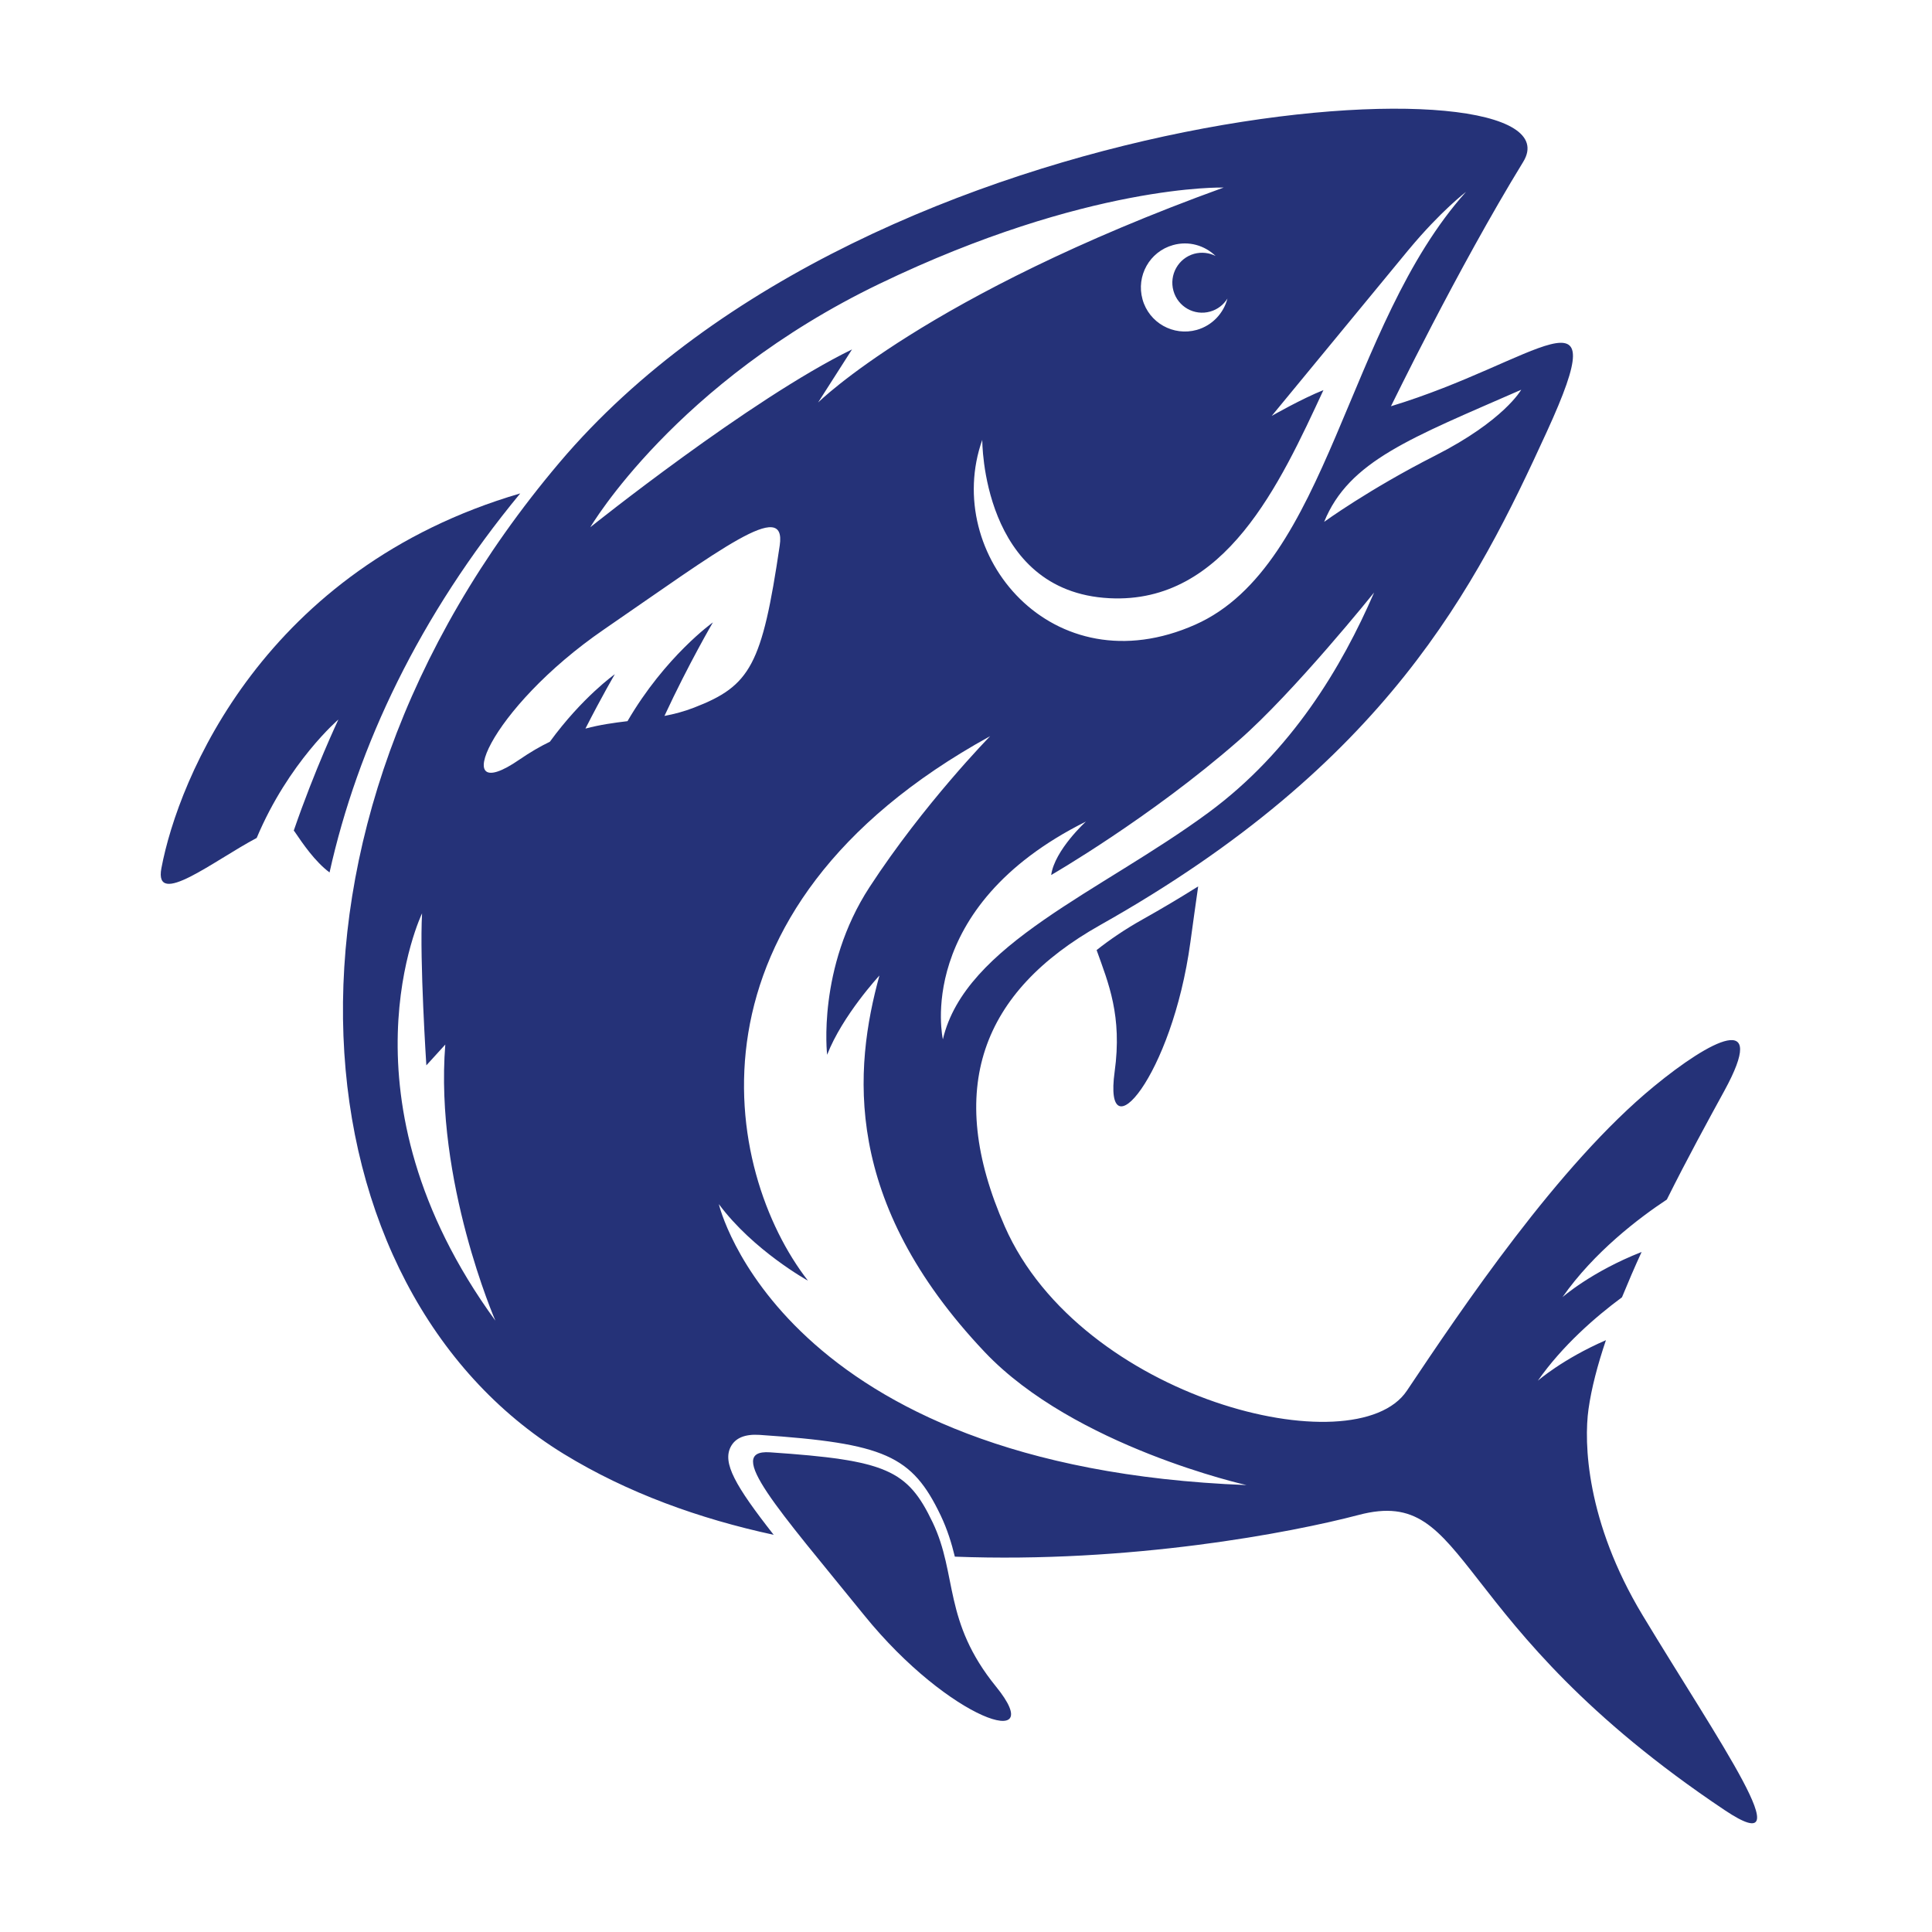
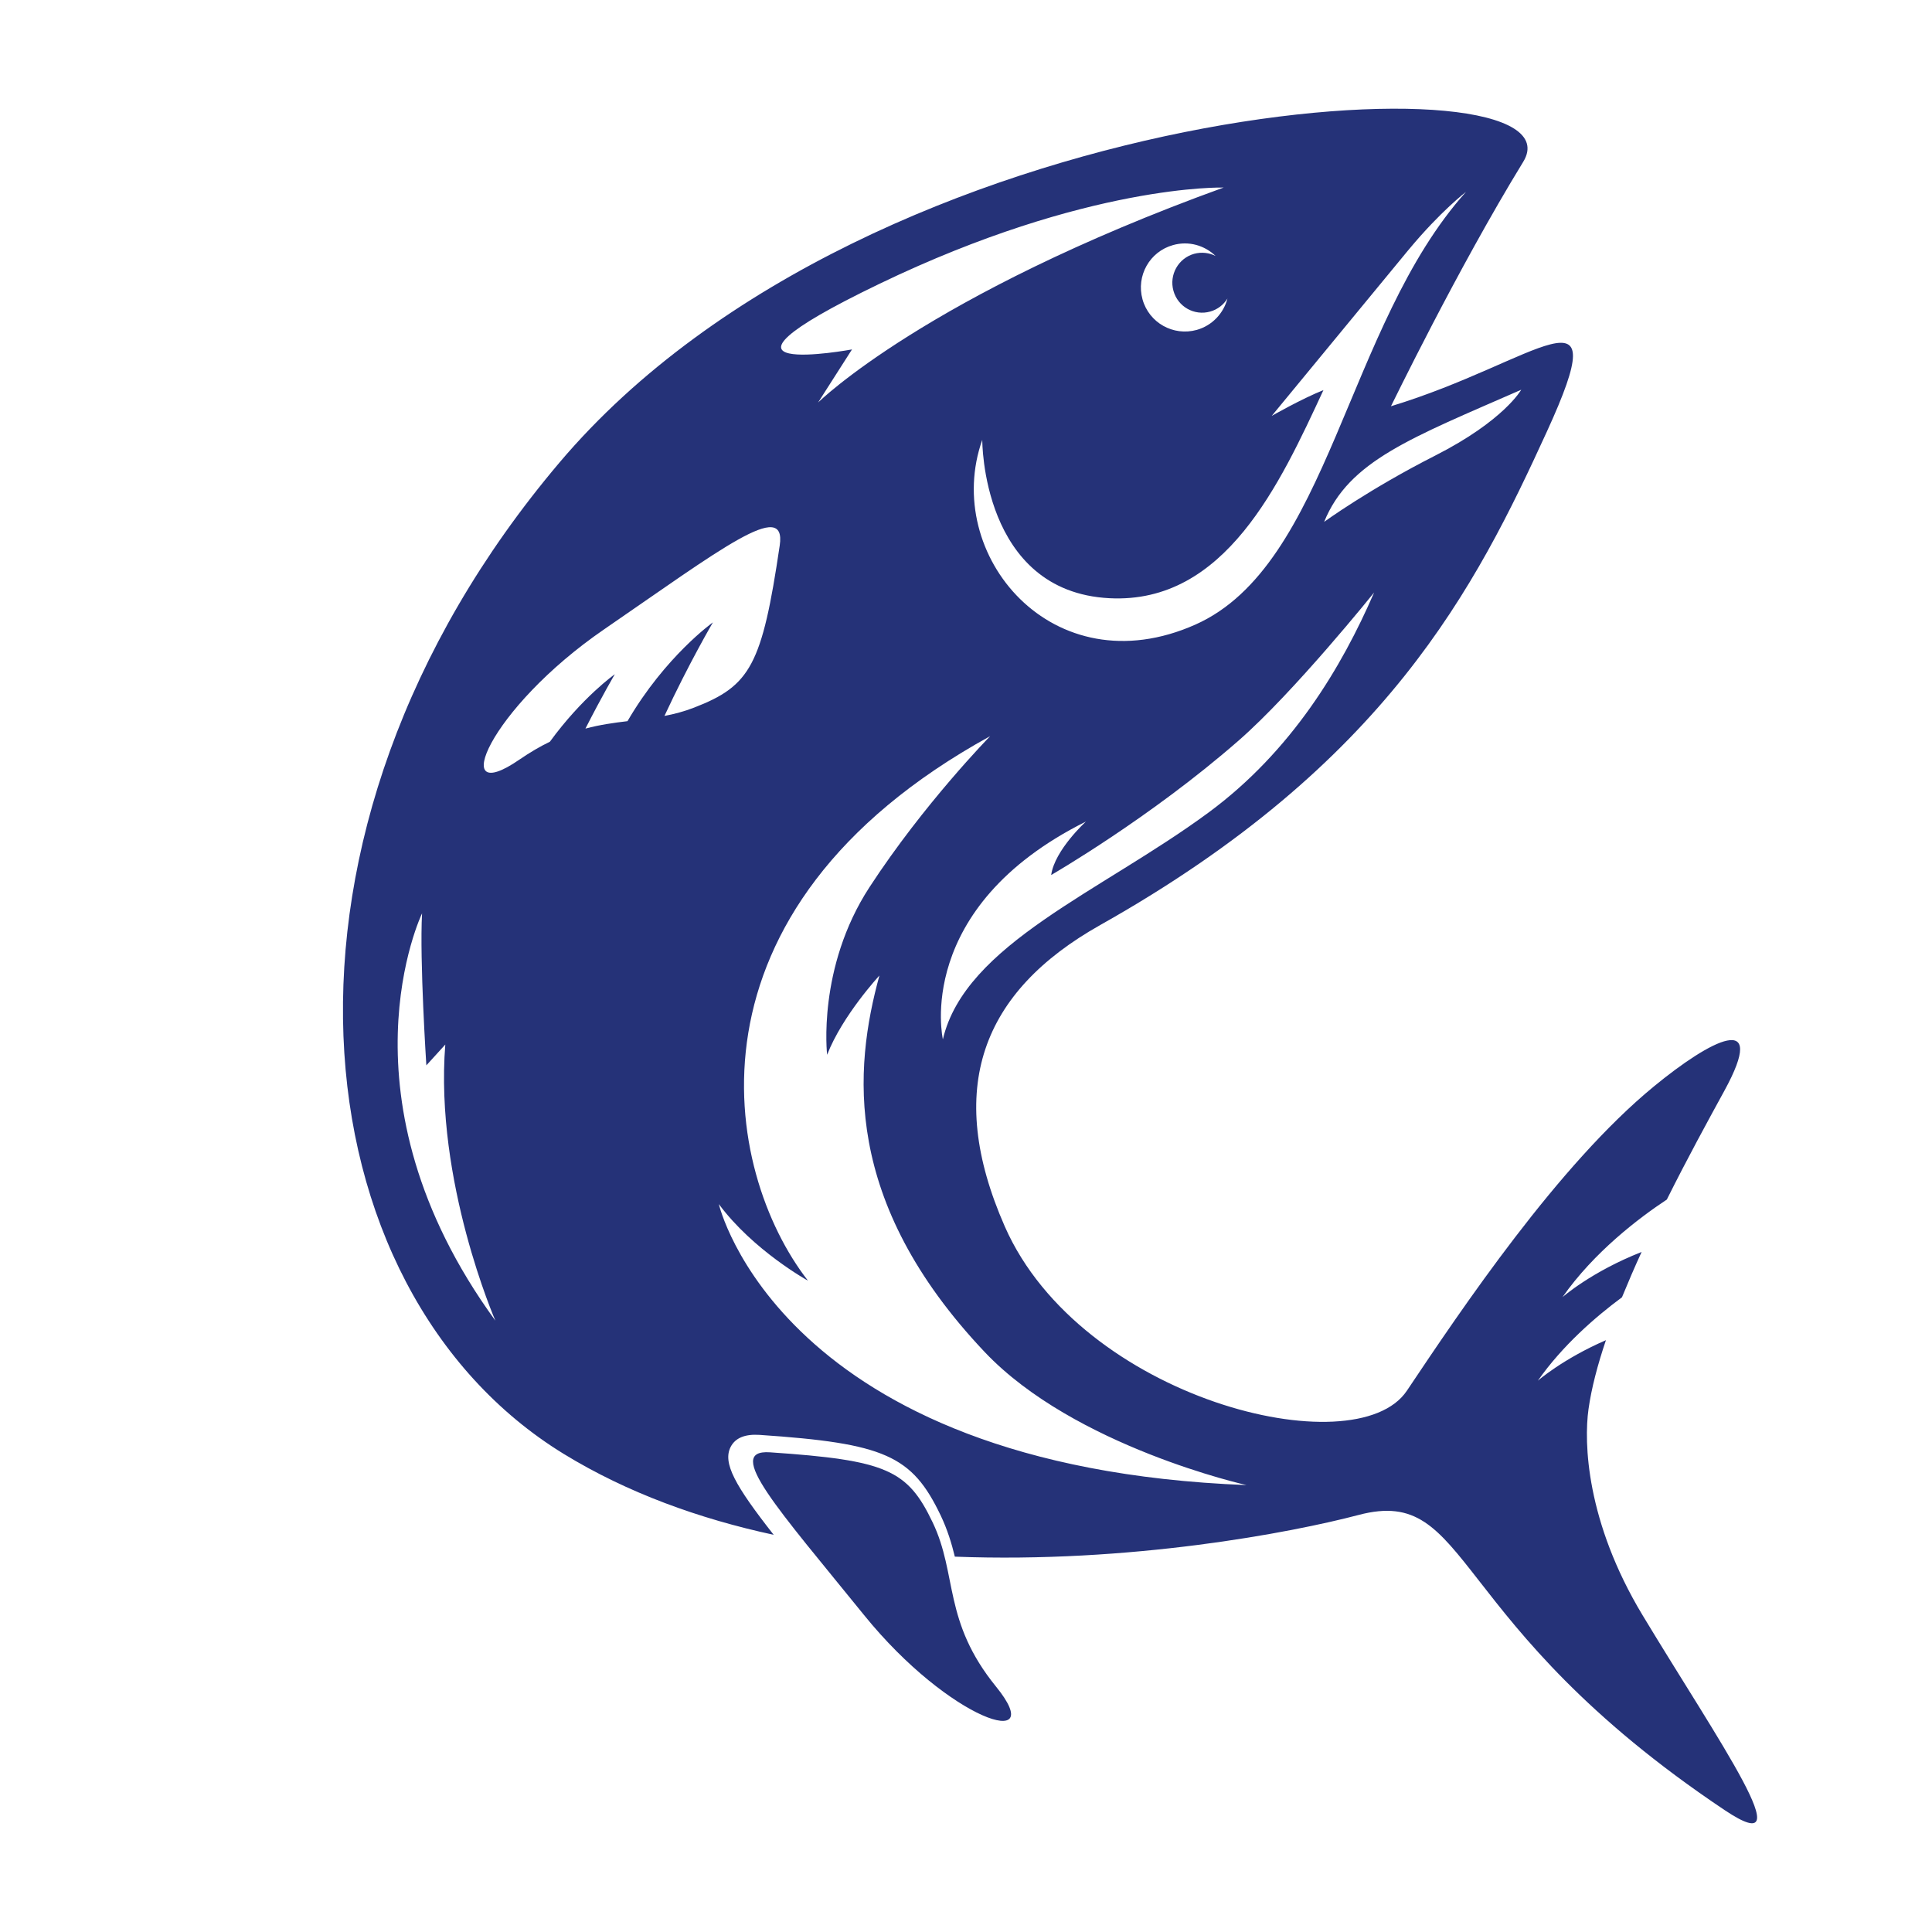
<svg xmlns="http://www.w3.org/2000/svg" version="1.1" id="Layer_1" x="0px" y="0px" viewBox="0 0 166.26 166.26" style="enable-background:new 0 0 166.26 166.26;" xml:space="preserve">
  <style type="text/css">
	.st0{fill:#253278;}
</style>
  <g>
    <g>
      <g>
        <g>
-           <path class="st0" d="M102.44,81.08c0.23-1.71,0.46-3.31,0.67-4.8c-1.53,0.96-3.12,1.91-4.8,2.85c-1.46,0.82-2.77,1.7-3.94,2.63      c1.01,2.83,2.22,5.65,1.55,10.48C94.93,99.45,100.86,92.67,102.44,81.08z" />
-         </g>
+           </g>
        <g>
          <path class="st0" d="M66.26,124.98c10.04,0.68,11.84,1.51,14,6.03s0.87,8.49,5.46,14.14c4.59,5.65-4,2.93-11.36-6.16      C67,129.9,62.26,124.71,66.26,124.98z" />
        </g>
        <g>
-           <path class="st0" d="M13.89,74.71c-0.66,3.49,4.53-0.66,8.2-2.6c2.74-6.52,7.03-10.19,7.03-10.19s-2.04,4.32-3.84,9.56      c0.02,0.03,0.05,0.05,0.07,0.08c0.7,1.03,1.74,2.57,3.01,3.52c2.41-10.86,7.73-22.11,16.41-32.62      C22.74,48.92,15.35,66.96,13.89,74.71z" />
-         </g>
+           </g>
        <g>
-           <path class="st0" d="M131.08,13.93C136.8,4.6,75.22,7.82,48.15,39.8S25.52,111,48.5,125.11c5.5,3.37,11.69,5.59,18.08,6.97      c-3.34-4.26-4.41-6.19-3.7-7.57c0.4-0.77,1.23-1.11,2.48-1.03l0,0c10.78,0.73,13.12,1.77,15.59,6.93      c0.58,1.22,0.94,2.4,1.22,3.55c15.09,0.58,28.94-2.06,34.75-3.59c9.8-2.58,7.35,9.25,31.51,25.41      c6.94,4.64-0.52-5.91-7.07-16.77c-4.88-8.09-5.06-14.89-4.66-17.74c0.25-1.79,0.78-3.81,1.5-5.94      c-3.73,1.62-5.86,3.49-5.86,3.49c2.13-3.04,4.97-5.5,7.24-7.18c0.53-1.29,1.09-2.6,1.69-3.9c-4.33,1.7-6.81,3.89-6.81,3.89      c2.72-3.89,6.59-6.82,8.98-8.4c1.75-3.51,3.54-6.78,4.94-9.34c3.85-7.03-1.16-4.42-6.06-0.39c-8.23,6.76-16.51,19.1-21.25,26.18      c-4.41,6.59-28.07,0.71-34.6-14.13c-5.21-11.85-2-20.2,8.22-25.95c24.68-13.89,32.32-29.12,38.42-42.44      c6.1-13.31-0.79-6.03-13.41-2.2C119.71,34.97,125.36,23.26,131.08,13.93z M36.69,91.68l1.63-1.79      c-0.93,11.75,4.31,23.76,4.31,23.76C28.65,94.46,36.32,78.6,36.32,78.6C36.1,82.65,36.69,91.68,36.69,91.68z M75.69,24.42      c17.92-8.63,29.61-8.28,29.61-8.28c-25.58,9.26-34.9,18.5-34.9,18.5l2.92-4.57c-8.77,4.28-22.52,15.3-22.52,15.3      S58.12,32.88,75.69,24.42z M104.15,26.81c0.64-0.18,1.15-0.59,1.48-1.12c-0.33,1.26-1.3,2.32-2.64,2.7      c-2.02,0.56-4.11-0.61-4.67-2.63c-0.56-2.02,0.61-4.11,2.63-4.67c1.35-0.38,2.72,0.03,3.66,0.94c-0.55-0.28-1.2-0.36-1.84-0.19      c-1.37,0.38-2.17,1.81-1.79,3.18C101.36,26.4,102.78,27.2,104.15,26.81z M47.32,63.83c-0.83,0.4-1.69,0.9-2.61,1.53      C38.52,69.64,42.02,61,52,54.15c9.97-6.85,15.71-11.31,15.1-7.21c-1.52,10.29-2.52,12.08-7.36,13.95      c-0.87,0.34-1.72,0.56-2.56,0.72c2.1-4.52,4.17-8.05,4.17-8.05s-4.1,2.92-7.35,8.5c-1.16,0.14-2.35,0.3-3.62,0.64      c1.42-2.79,2.53-4.68,2.53-4.68S50.12,59.99,47.32,63.83z M107.27,127.8c-40.17-1.55-45.41-24.18-45.41-24.18      c2.96,3.99,7.67,6.59,7.67,6.59c-7.31-9.4-11.61-31.85,15.68-46.86c0,0-5.7,5.81-10.38,12.99c-4.53,6.95-3.65,14.43-3.65,14.43      c1.31-3.38,4.5-6.82,4.5-6.82c-2.2,8.01-3.23,19.42,9.06,32.4C92.46,124.5,107.27,127.8,107.27,127.8z M103.98,69.94      c-9.23,6.8-20.92,11.31-22.84,19.5c0,0-2.58-11.31,12.31-18.74c0,0-2.69,2.45-2.99,4.6c0,0,8.53-4.92,16.13-11.57      c4.78-4.17,11.66-12.74,11.66-12.74C115.47,57.41,111.15,64.66,103.98,69.94z M130.91,33.54c0,0-1.48,2.66-7.41,5.67      c-5.69,2.89-9.55,5.7-9.55,5.7C116.09,39.65,121.42,37.7,130.91,33.54z M102.87,53.75c-12.27,5.46-21.84-6.03-18.34-15.9      c0,0-0.08,13.07,10.95,13.63c9.96,0.51,14.68-9.88,18.41-17.91c-1.88,0.75-4.45,2.22-4.45,2.22s5.77-7,11.6-14.08      c0.03-0.04,0.06-0.07,0.09-0.11c0.04-0.04,0.07-0.09,0.11-0.13c0,0,0,0,0,0c2.74-3.3,4.92-4.96,4.92-4.96      C115.82,28.03,114.38,48.63,102.87,53.75z" />
+           <path class="st0" d="M131.08,13.93C136.8,4.6,75.22,7.82,48.15,39.8S25.52,111,48.5,125.11c5.5,3.37,11.69,5.59,18.08,6.97      c-3.34-4.26-4.41-6.19-3.7-7.57c0.4-0.77,1.23-1.11,2.48-1.03l0,0c10.78,0.73,13.12,1.77,15.59,6.93      c0.58,1.22,0.94,2.4,1.22,3.55c15.09,0.58,28.94-2.06,34.75-3.59c9.8-2.58,7.35,9.25,31.51,25.41      c6.94,4.64-0.52-5.91-7.07-16.77c-4.88-8.09-5.06-14.89-4.66-17.74c0.25-1.79,0.78-3.81,1.5-5.94      c-3.73,1.62-5.86,3.49-5.86,3.49c2.13-3.04,4.97-5.5,7.24-7.18c0.53-1.29,1.09-2.6,1.69-3.9c-4.33,1.7-6.81,3.89-6.81,3.89      c2.72-3.89,6.59-6.82,8.98-8.4c1.75-3.51,3.54-6.78,4.94-9.34c3.85-7.03-1.16-4.42-6.06-0.39c-8.23,6.76-16.51,19.1-21.25,26.18      c-4.41,6.59-28.07,0.71-34.6-14.13c-5.21-11.85-2-20.2,8.22-25.95c24.68-13.89,32.32-29.12,38.42-42.44      c6.1-13.31-0.79-6.03-13.41-2.2C119.71,34.97,125.36,23.26,131.08,13.93z M36.69,91.68l1.63-1.79      c-0.93,11.75,4.31,23.76,4.31,23.76C28.65,94.46,36.32,78.6,36.32,78.6C36.1,82.65,36.69,91.68,36.69,91.68z M75.69,24.42      c17.92-8.63,29.61-8.28,29.61-8.28c-25.58,9.26-34.9,18.5-34.9,18.5l2.92-4.57S58.12,32.88,75.69,24.42z M104.15,26.81c0.64-0.18,1.15-0.59,1.48-1.12c-0.33,1.26-1.3,2.32-2.64,2.7      c-2.02,0.56-4.11-0.61-4.67-2.63c-0.56-2.02,0.61-4.11,2.63-4.67c1.35-0.38,2.72,0.03,3.66,0.94c-0.55-0.28-1.2-0.36-1.84-0.19      c-1.37,0.38-2.17,1.81-1.79,3.18C101.36,26.4,102.78,27.2,104.15,26.81z M47.32,63.83c-0.83,0.4-1.69,0.9-2.61,1.53      C38.52,69.64,42.02,61,52,54.15c9.97-6.85,15.71-11.31,15.1-7.21c-1.52,10.29-2.52,12.08-7.36,13.95      c-0.87,0.34-1.72,0.56-2.56,0.72c2.1-4.52,4.17-8.05,4.17-8.05s-4.1,2.92-7.35,8.5c-1.16,0.14-2.35,0.3-3.62,0.64      c1.42-2.79,2.53-4.68,2.53-4.68S50.12,59.99,47.32,63.83z M107.27,127.8c-40.17-1.55-45.41-24.18-45.41-24.18      c2.96,3.99,7.67,6.59,7.67,6.59c-7.31-9.4-11.61-31.85,15.68-46.86c0,0-5.7,5.81-10.38,12.99c-4.53,6.95-3.65,14.43-3.65,14.43      c1.31-3.38,4.5-6.82,4.5-6.82c-2.2,8.01-3.23,19.42,9.06,32.4C92.46,124.5,107.27,127.8,107.27,127.8z M103.98,69.94      c-9.23,6.8-20.92,11.31-22.84,19.5c0,0-2.58-11.31,12.31-18.74c0,0-2.69,2.45-2.99,4.6c0,0,8.53-4.92,16.13-11.57      c4.78-4.17,11.66-12.74,11.66-12.74C115.47,57.41,111.15,64.66,103.98,69.94z M130.91,33.54c0,0-1.48,2.66-7.41,5.67      c-5.69,2.89-9.55,5.7-9.55,5.7C116.09,39.65,121.42,37.7,130.91,33.54z M102.87,53.75c-12.27,5.46-21.84-6.03-18.34-15.9      c0,0-0.08,13.07,10.95,13.63c9.96,0.51,14.68-9.88,18.41-17.91c-1.88,0.75-4.45,2.22-4.45,2.22s5.77-7,11.6-14.08      c0.03-0.04,0.06-0.07,0.09-0.11c0.04-0.04,0.07-0.09,0.11-0.13c0,0,0,0,0,0c2.74-3.3,4.92-4.96,4.92-4.96      C115.82,28.03,114.38,48.63,102.87,53.75z" />
        </g>
      </g>
    </g>
  </g>
</svg>